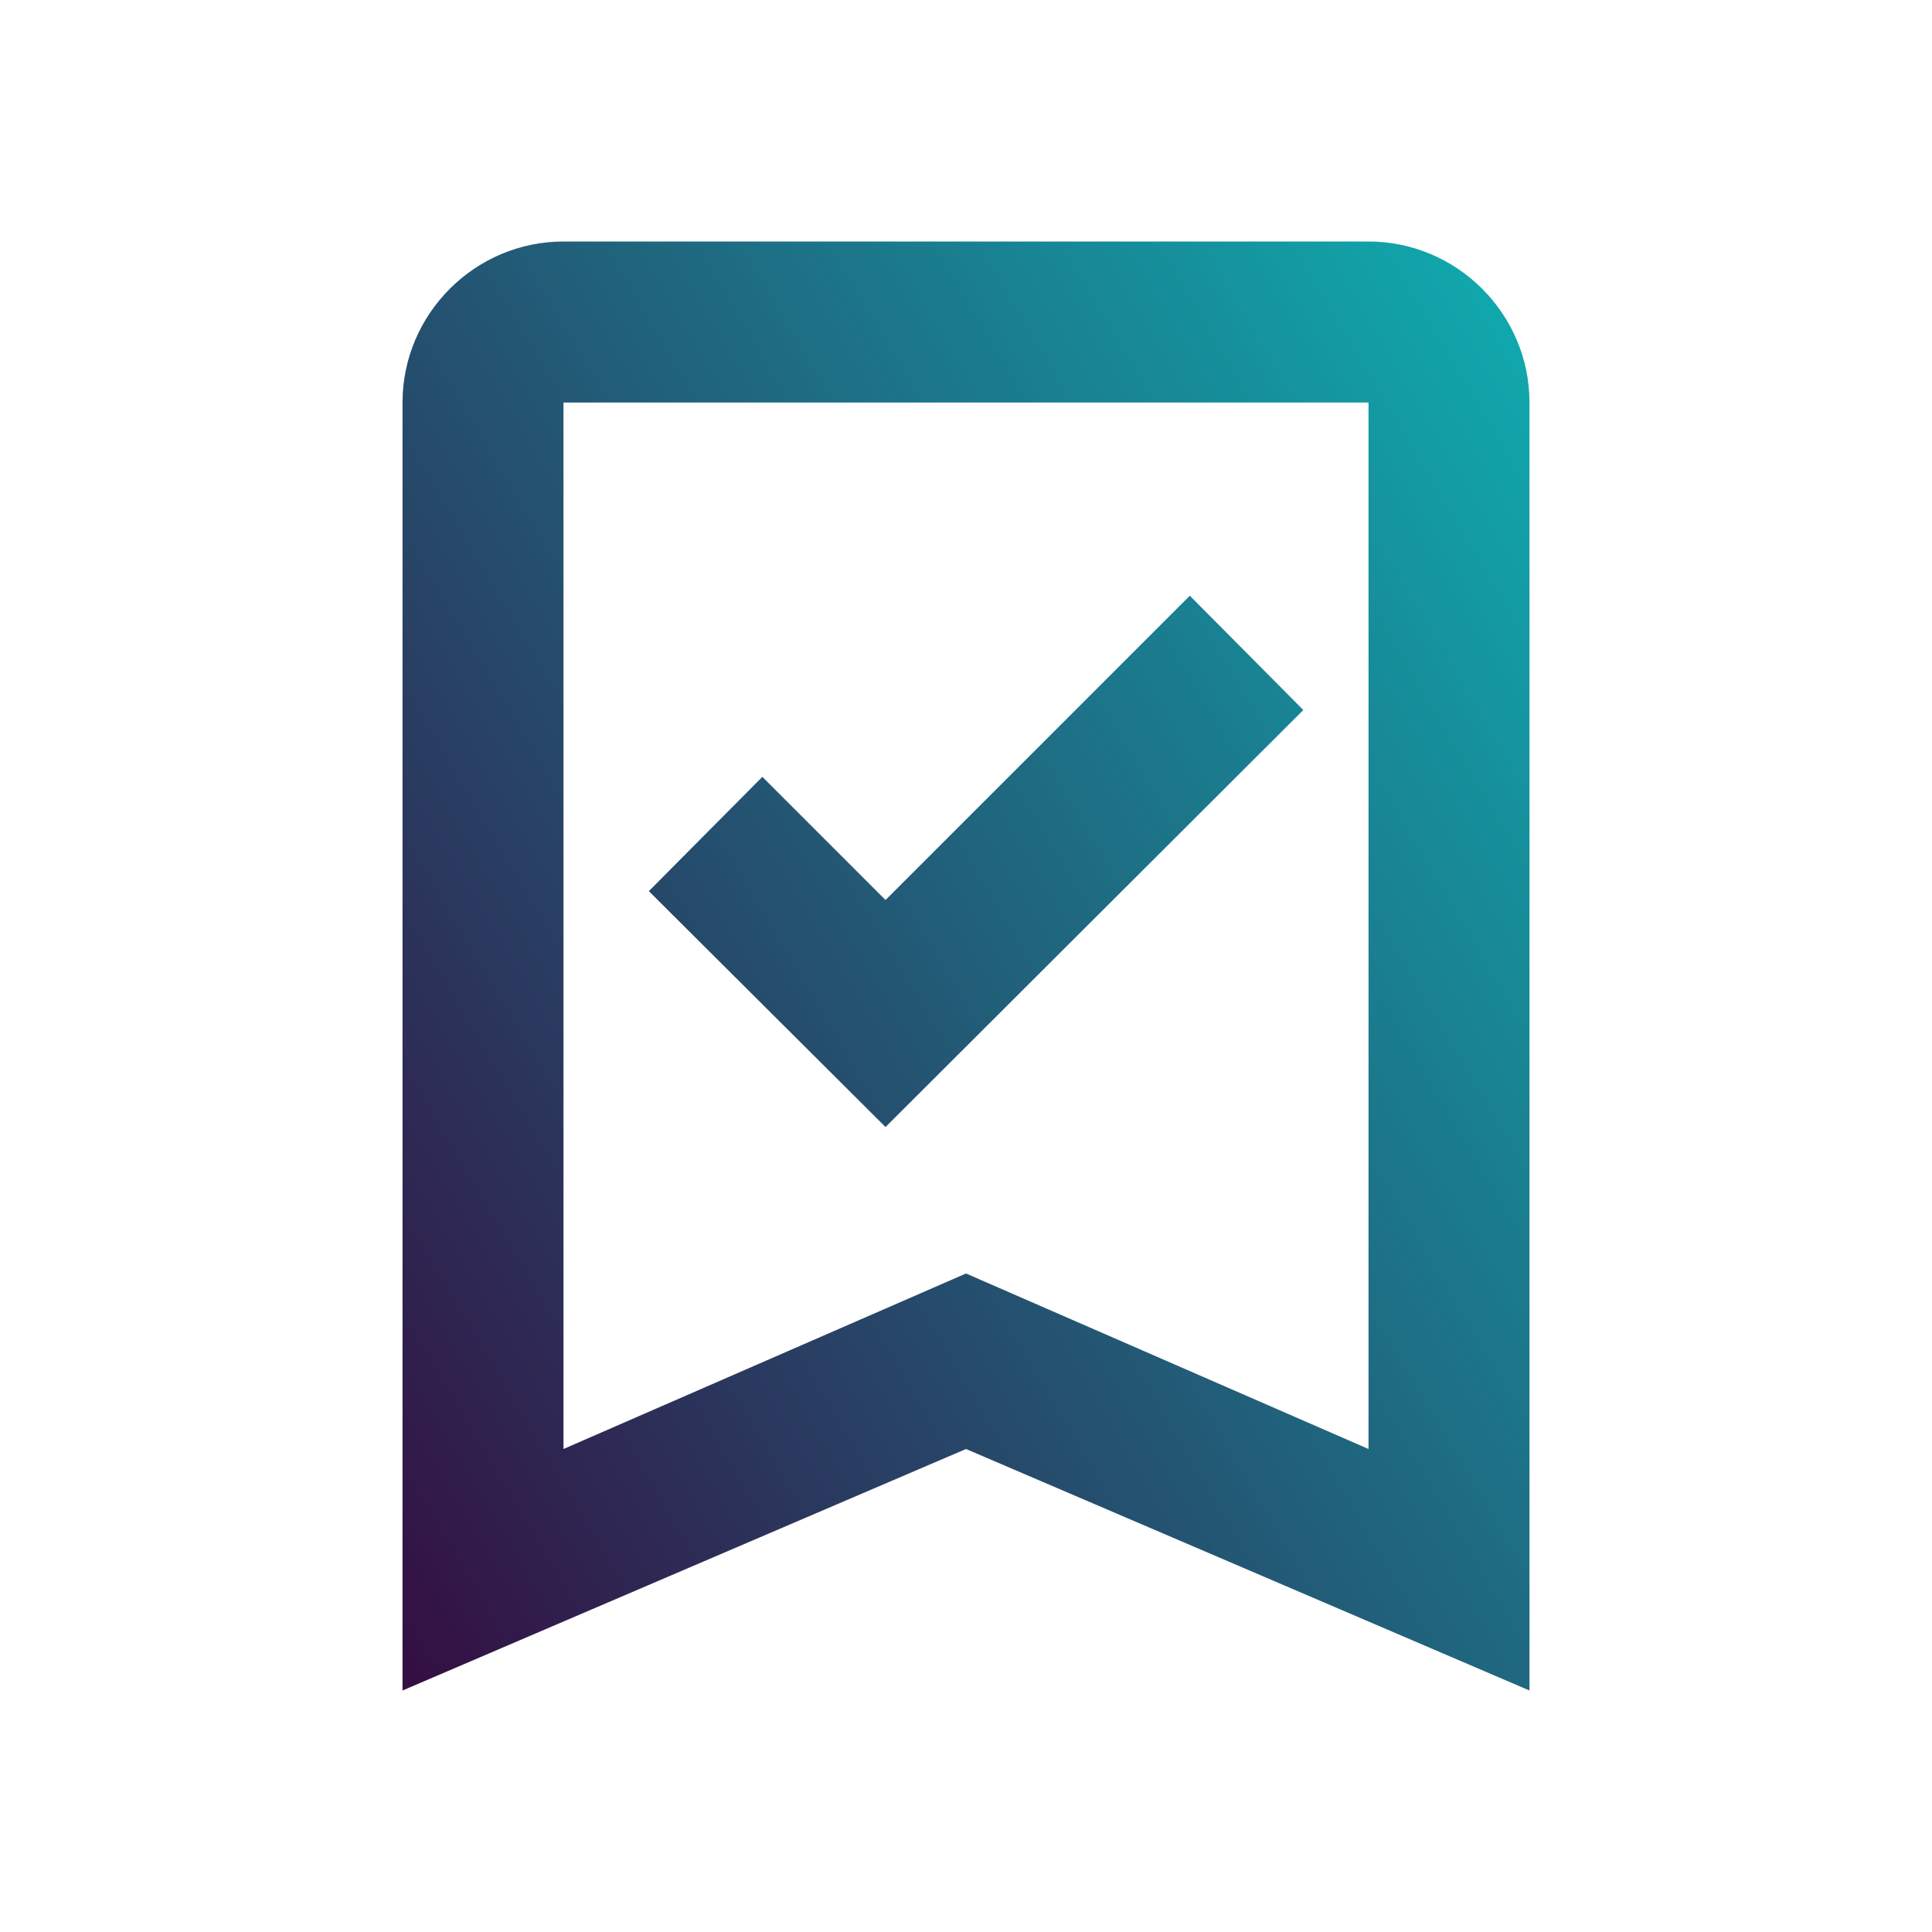
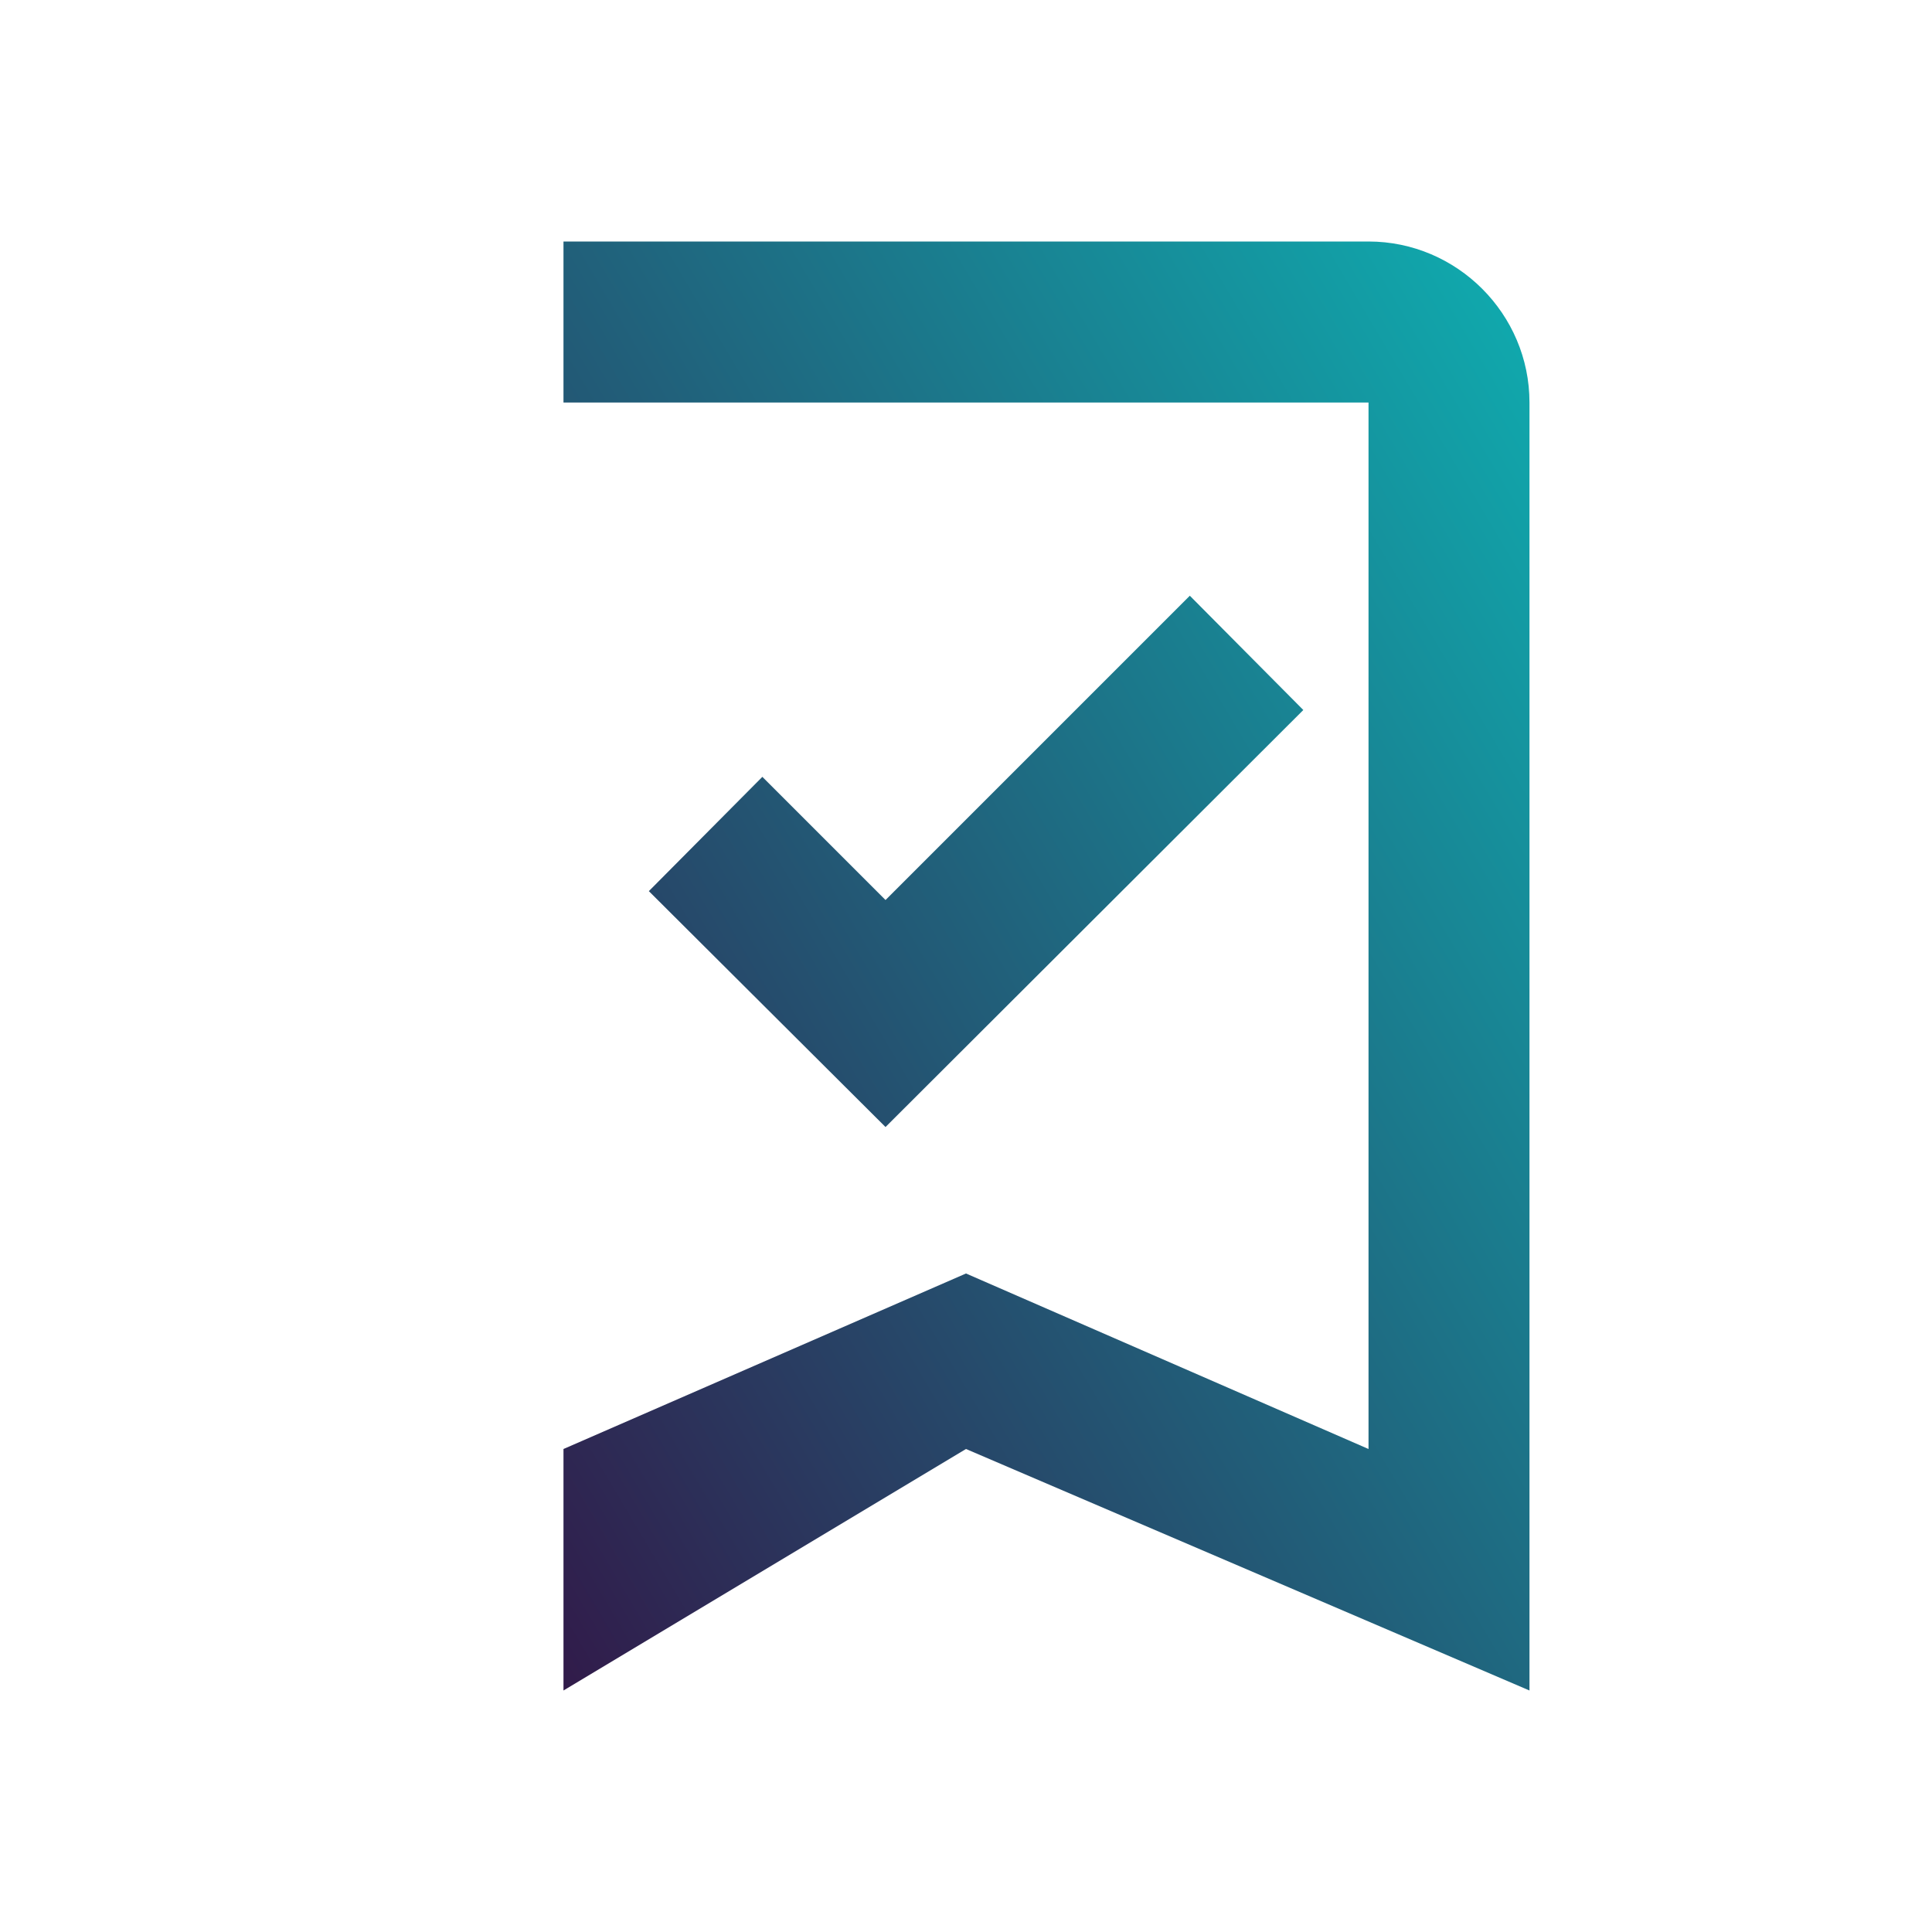
<svg xmlns="http://www.w3.org/2000/svg" width="32" height="32" viewBox="0 0 32 32" fill="none">
-   <path d="M12.627 12.867L10.747 14.76L14.667 18.667L21.587 11.76L19.707 9.867L14.667 14.907M22.667 4H9.333C7.867 4 6.667 5.2 6.667 6.667V28L16 24L25.333 28V6.667C25.333 5.2 24.133 4 22.667 4ZM22.667 24L16 21.093L9.333 24V6.667H22.667V24Z" fill="url(#paint0_linear_1288_464)" />
+   <path d="M12.627 12.867L10.747 14.76L14.667 18.667L21.587 11.76L19.707 9.867L14.667 14.907M22.667 4H9.333V28L16 24L25.333 28V6.667C25.333 5.2 24.133 4 22.667 4ZM22.667 24L16 21.093L9.333 24V6.667H22.667V24Z" fill="url(#paint0_linear_1288_464)" />
  <defs>
    <linearGradient id="paint0_linear_1288_464" x1="6.667" y1="28" x2="31.009" y2="13.585" gradientUnits="userSpaceOnUse">
      <stop stop-color="#340E41" />
      <stop offset="1" stop-color="#0FADB0" />
    </linearGradient>
  </defs>
</svg>